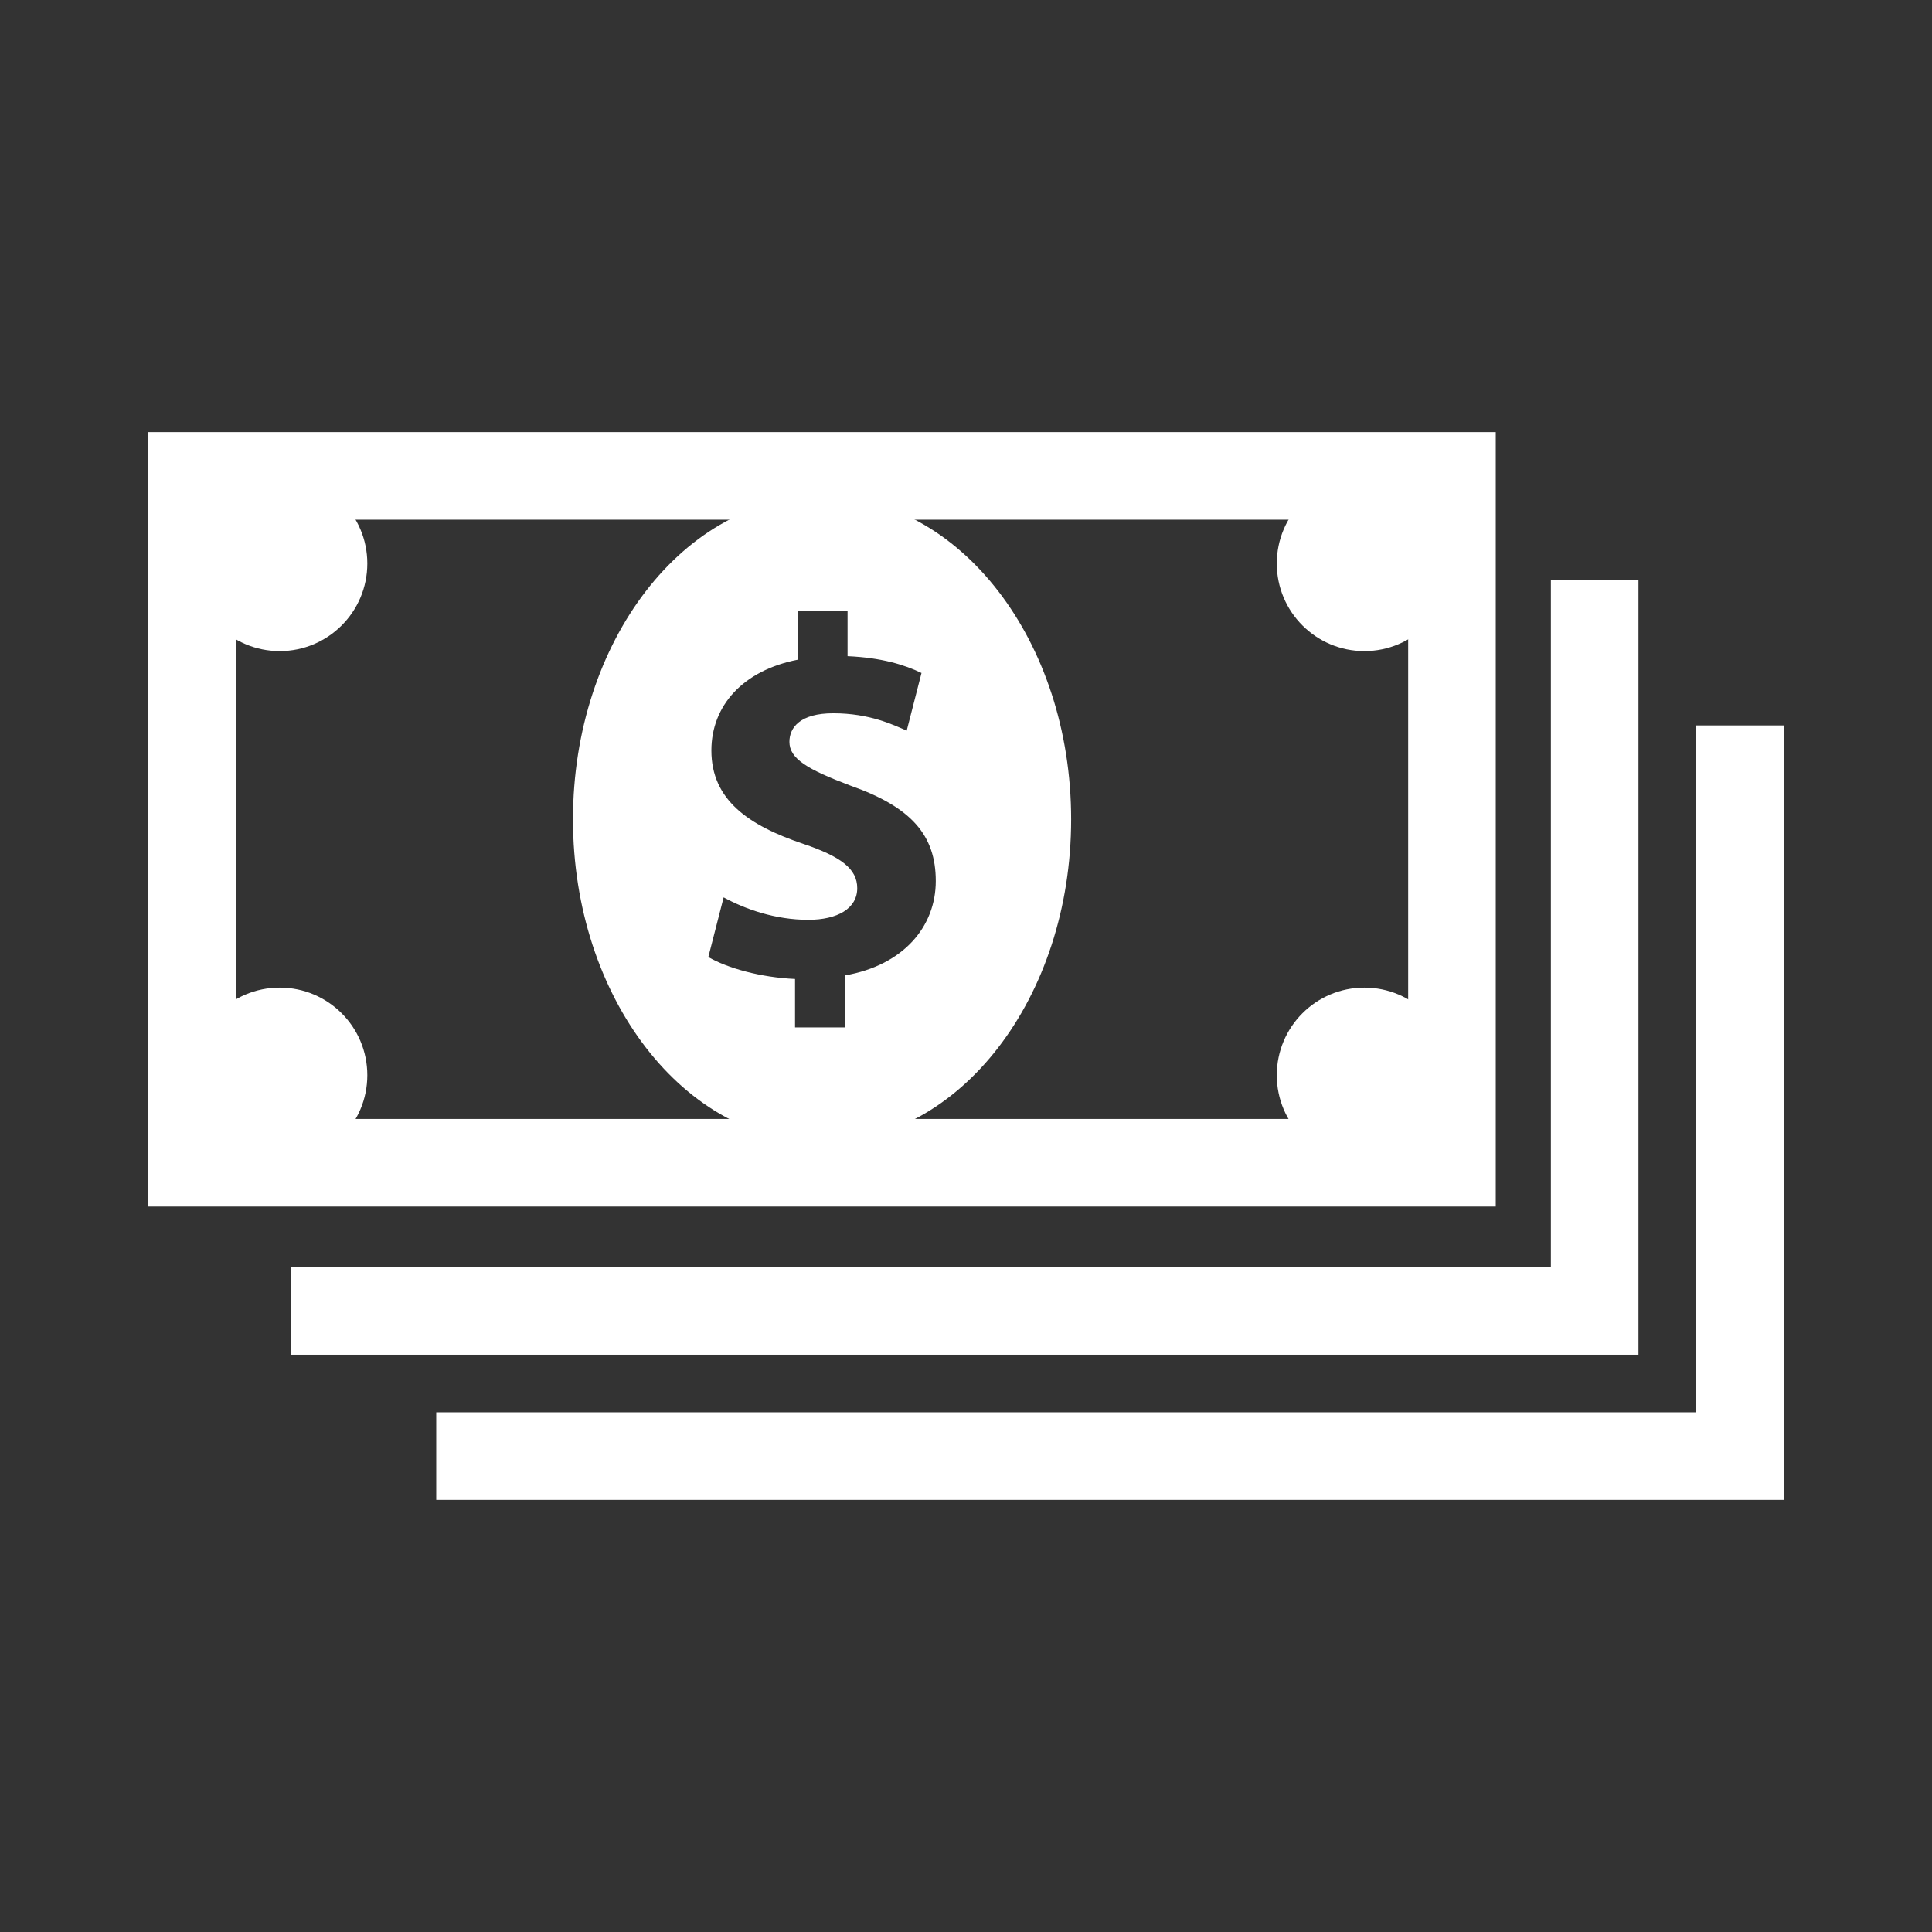
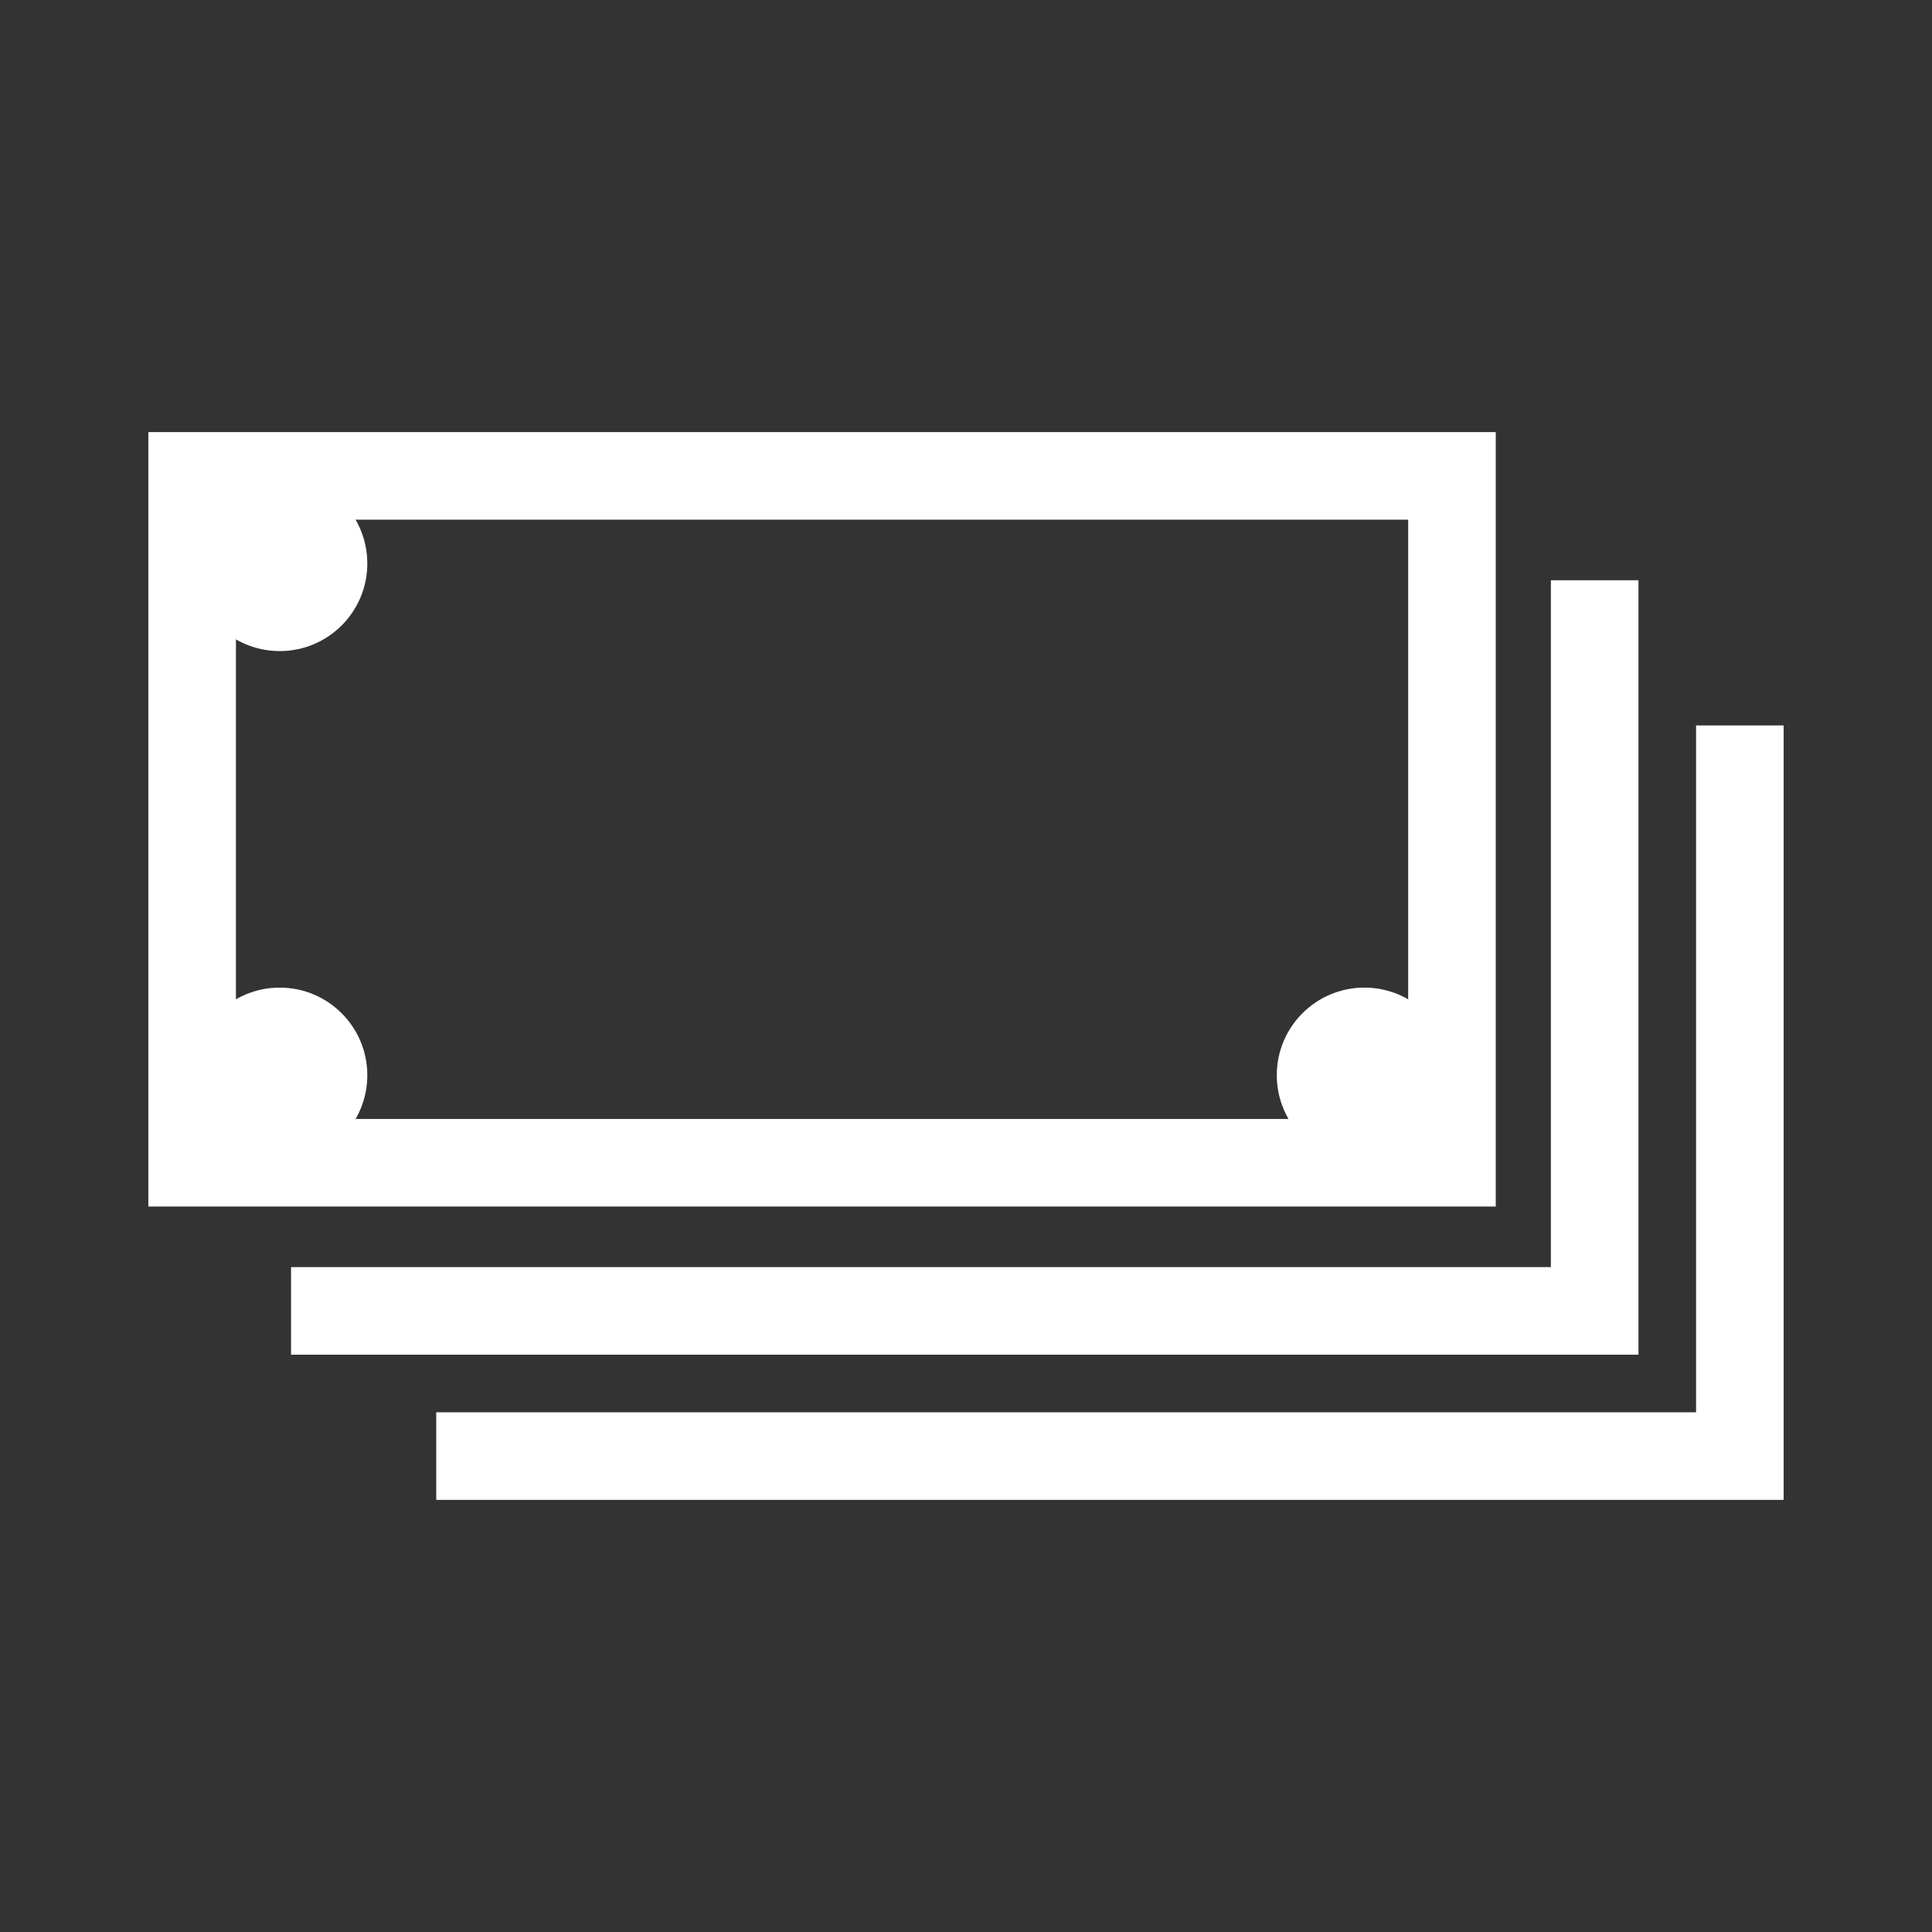
<svg xmlns="http://www.w3.org/2000/svg" version="1.1" id="Layer_1" x="0px" y="0px" width="1400px" height="1400px" viewBox="0 0 1400 1400" enable-background="new 0 0 1400 1400" xml:space="preserve">
  <rect x="0" y="0" width="1400" height="1400" fill="#333333" stroke="none" />
  <g>
    <g>
      <g>
        <path fill="#FFFFFF" d="M1083.885,874.326H107.5V313.13h976.385V874.326z M170.968,810.858h849.449V376.597H170.968V810.858z" />
      </g>
      <g>
        <circle fill="#FFFFFF" cx="202.703" cy="408.332" r="63.469" />
      </g>
      <g>
-         <circle fill="#FFFFFF" cx="988.683" cy="408.332" r="63.469" />
-       </g>
+         </g>
      <g>
        <circle fill="#FFFFFF" cx="202.703" cy="779.124" r="63.468" />
      </g>
      <g>
        <circle fill="#FFFFFF" cx="988.683" cy="779.124" r="63.468" />
      </g>
      <g>
-         <path fill="#FFFFFF" d="M595.692,359.776c-99.683,0-180.492,104.743-180.492,233.95s80.809,233.949,180.492,233.949     c99.684,0,180.494-104.743,180.494-233.949C776.186,464.52,695.376,359.776,595.692,359.776z M612.331,706.811v37.684h-36.216     v-35.097c-24.773-1.106-48.787-7.756-62.831-15.885l11.086-43.246c15.531,8.5,37.33,16.267,61.343,16.267     c21.072,0,35.471-8.139,35.471-22.917c0-14.042-11.811-22.914-39.154-32.149c-39.544-13.299-66.532-31.777-66.532-67.629     c0-32.514,22.915-58.015,62.459-65.771v-35.107h36.214v32.522c24.757,1.098,41.385,6.276,53.587,12.183l-10.714,41.767     c-9.616-4.066-26.616-12.565-53.232-12.565c-24.014,0-31.77,10.342-31.77,20.693c0,12.192,12.945,19.948,44.342,31.78     c43.989,15.521,61.716,35.851,61.716,69.108C678.102,671.341,654.815,699.417,612.331,706.811z" />
-       </g>
+         </g>
    </g>
    <polygon fill="#FFFFFF" points="1123.825,420.468 1123.825,483.936 1123.825,918.197 274.377,918.197 210.909,918.197    210.909,981.665 1187.293,981.665 1187.293,420.468  " />
    <polygon fill="#FFFFFF" points="1229.03,525.673 1229.03,589.143 1229.03,1023.403 379.584,1023.403 316.114,1023.403    316.114,1086.871 1292.5,1086.871 1292.5,525.673  " />
  </g>
</svg>